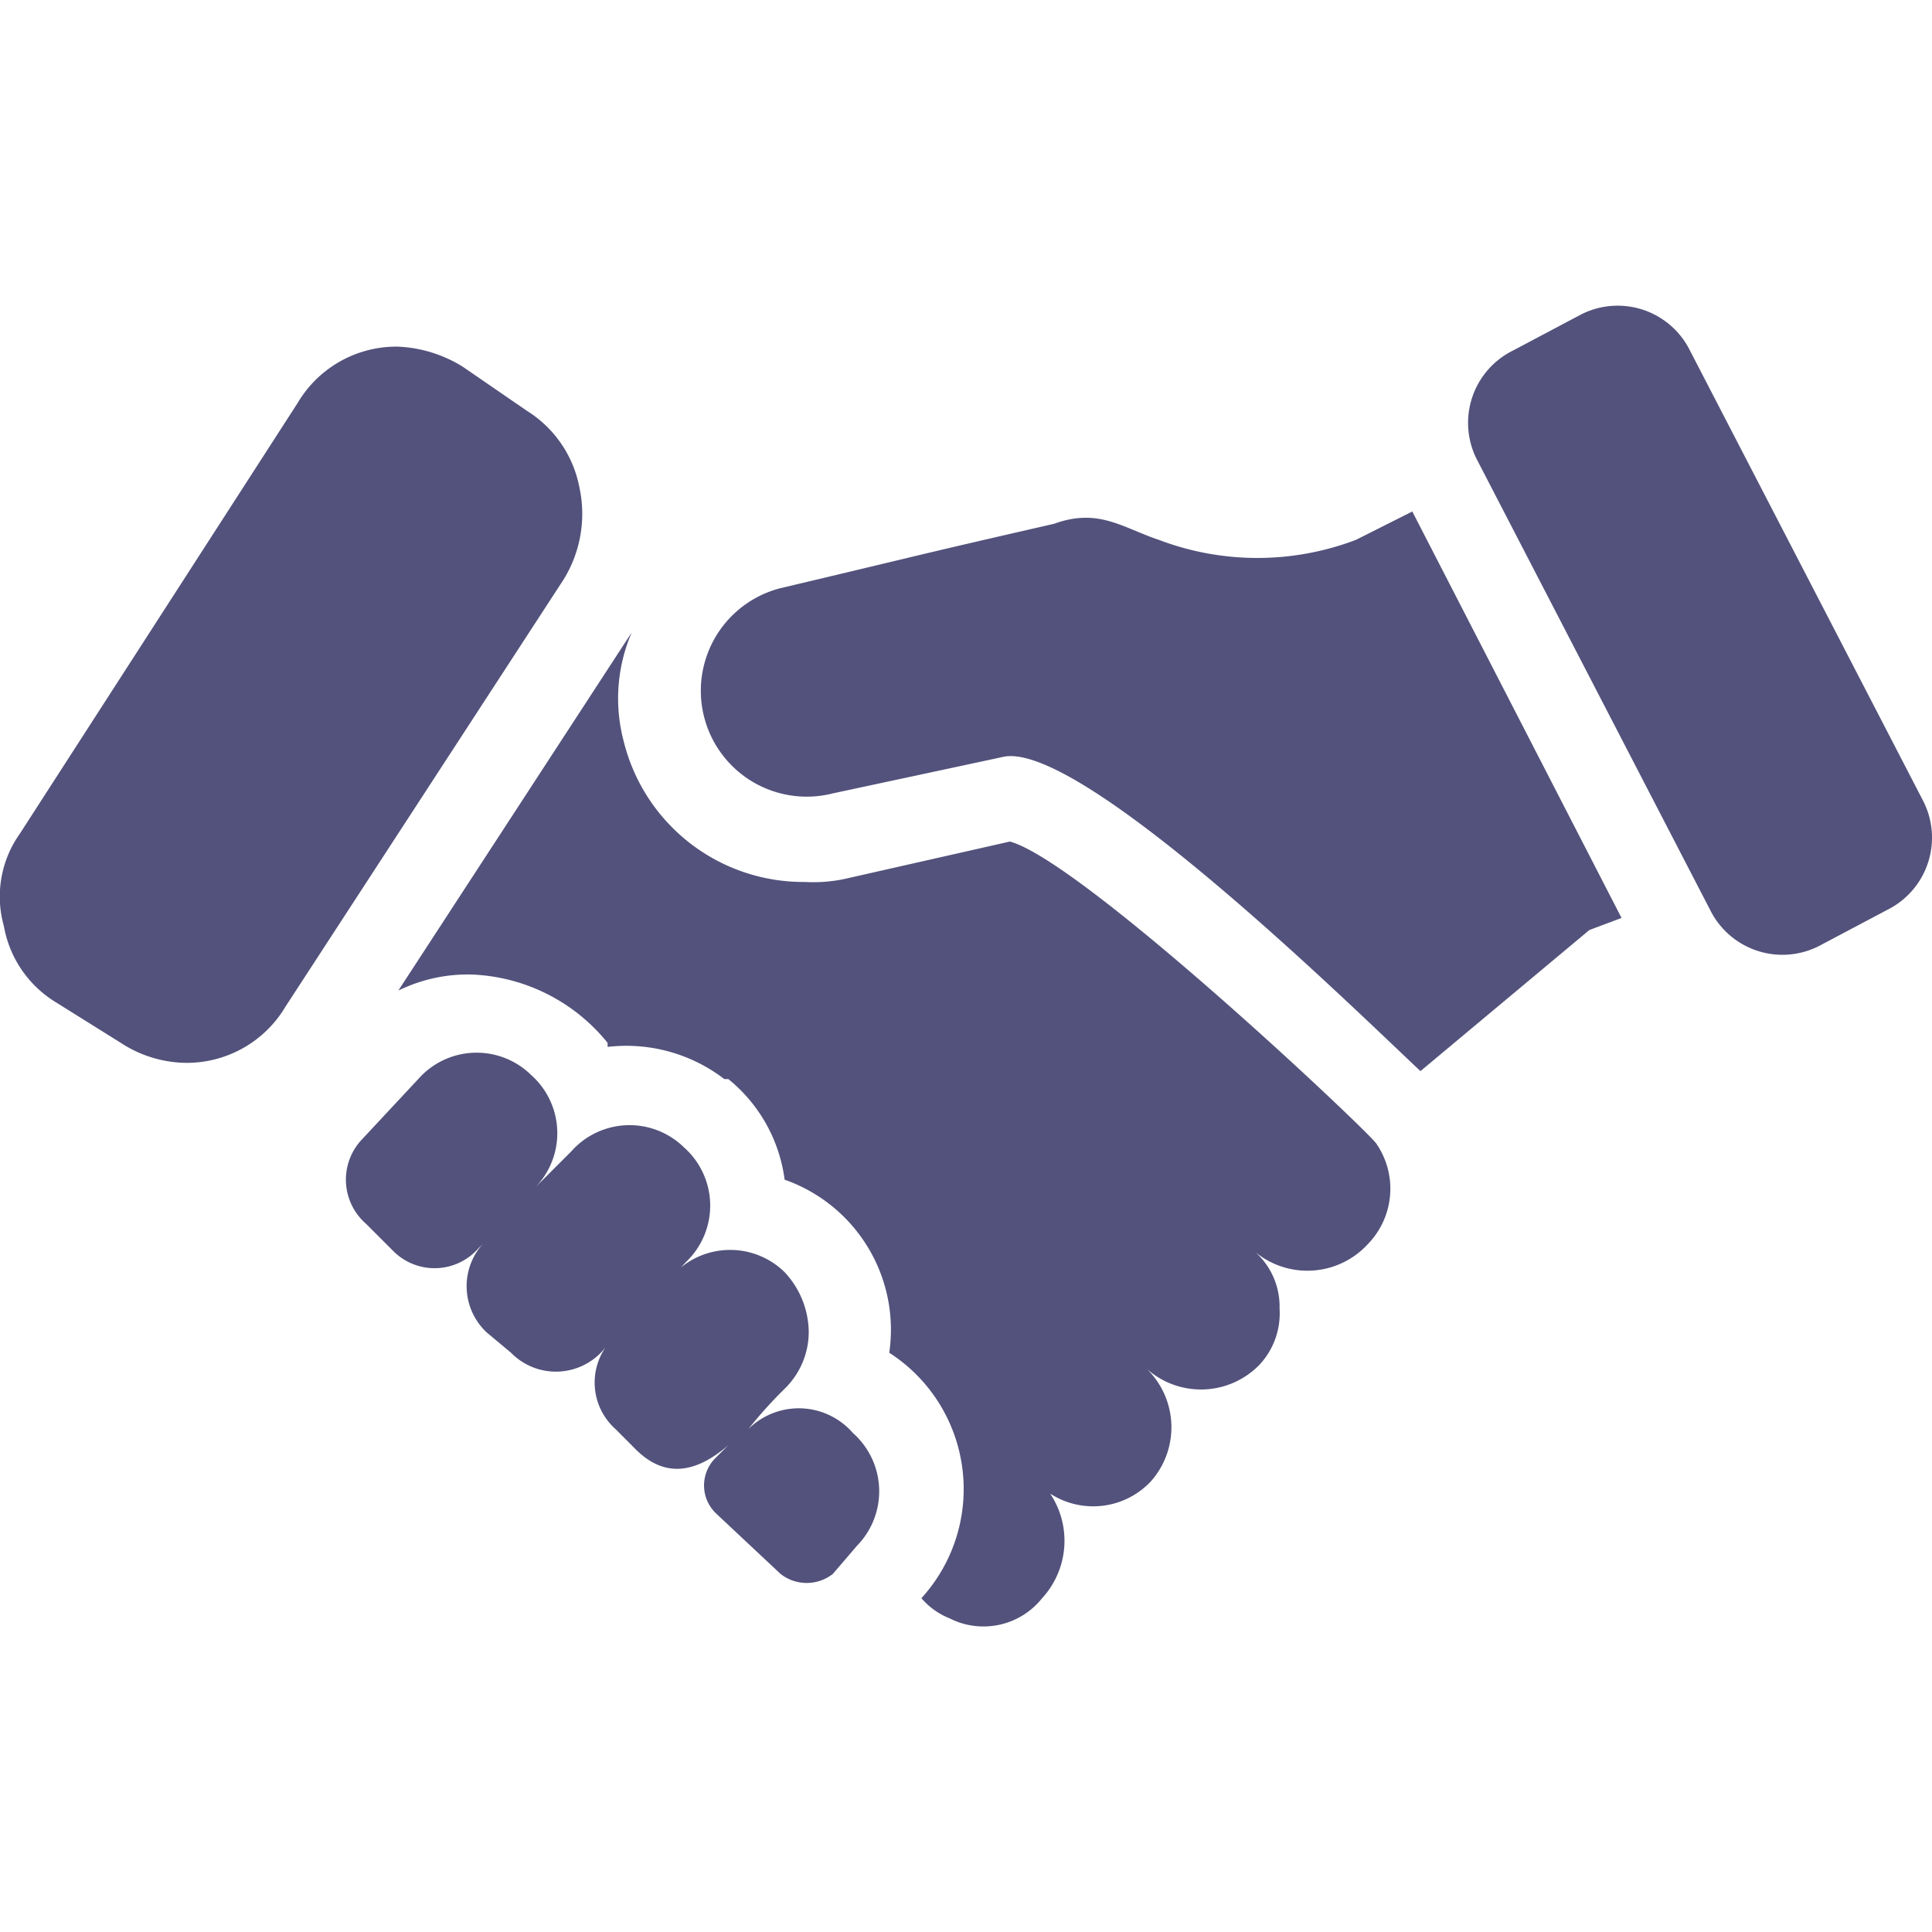
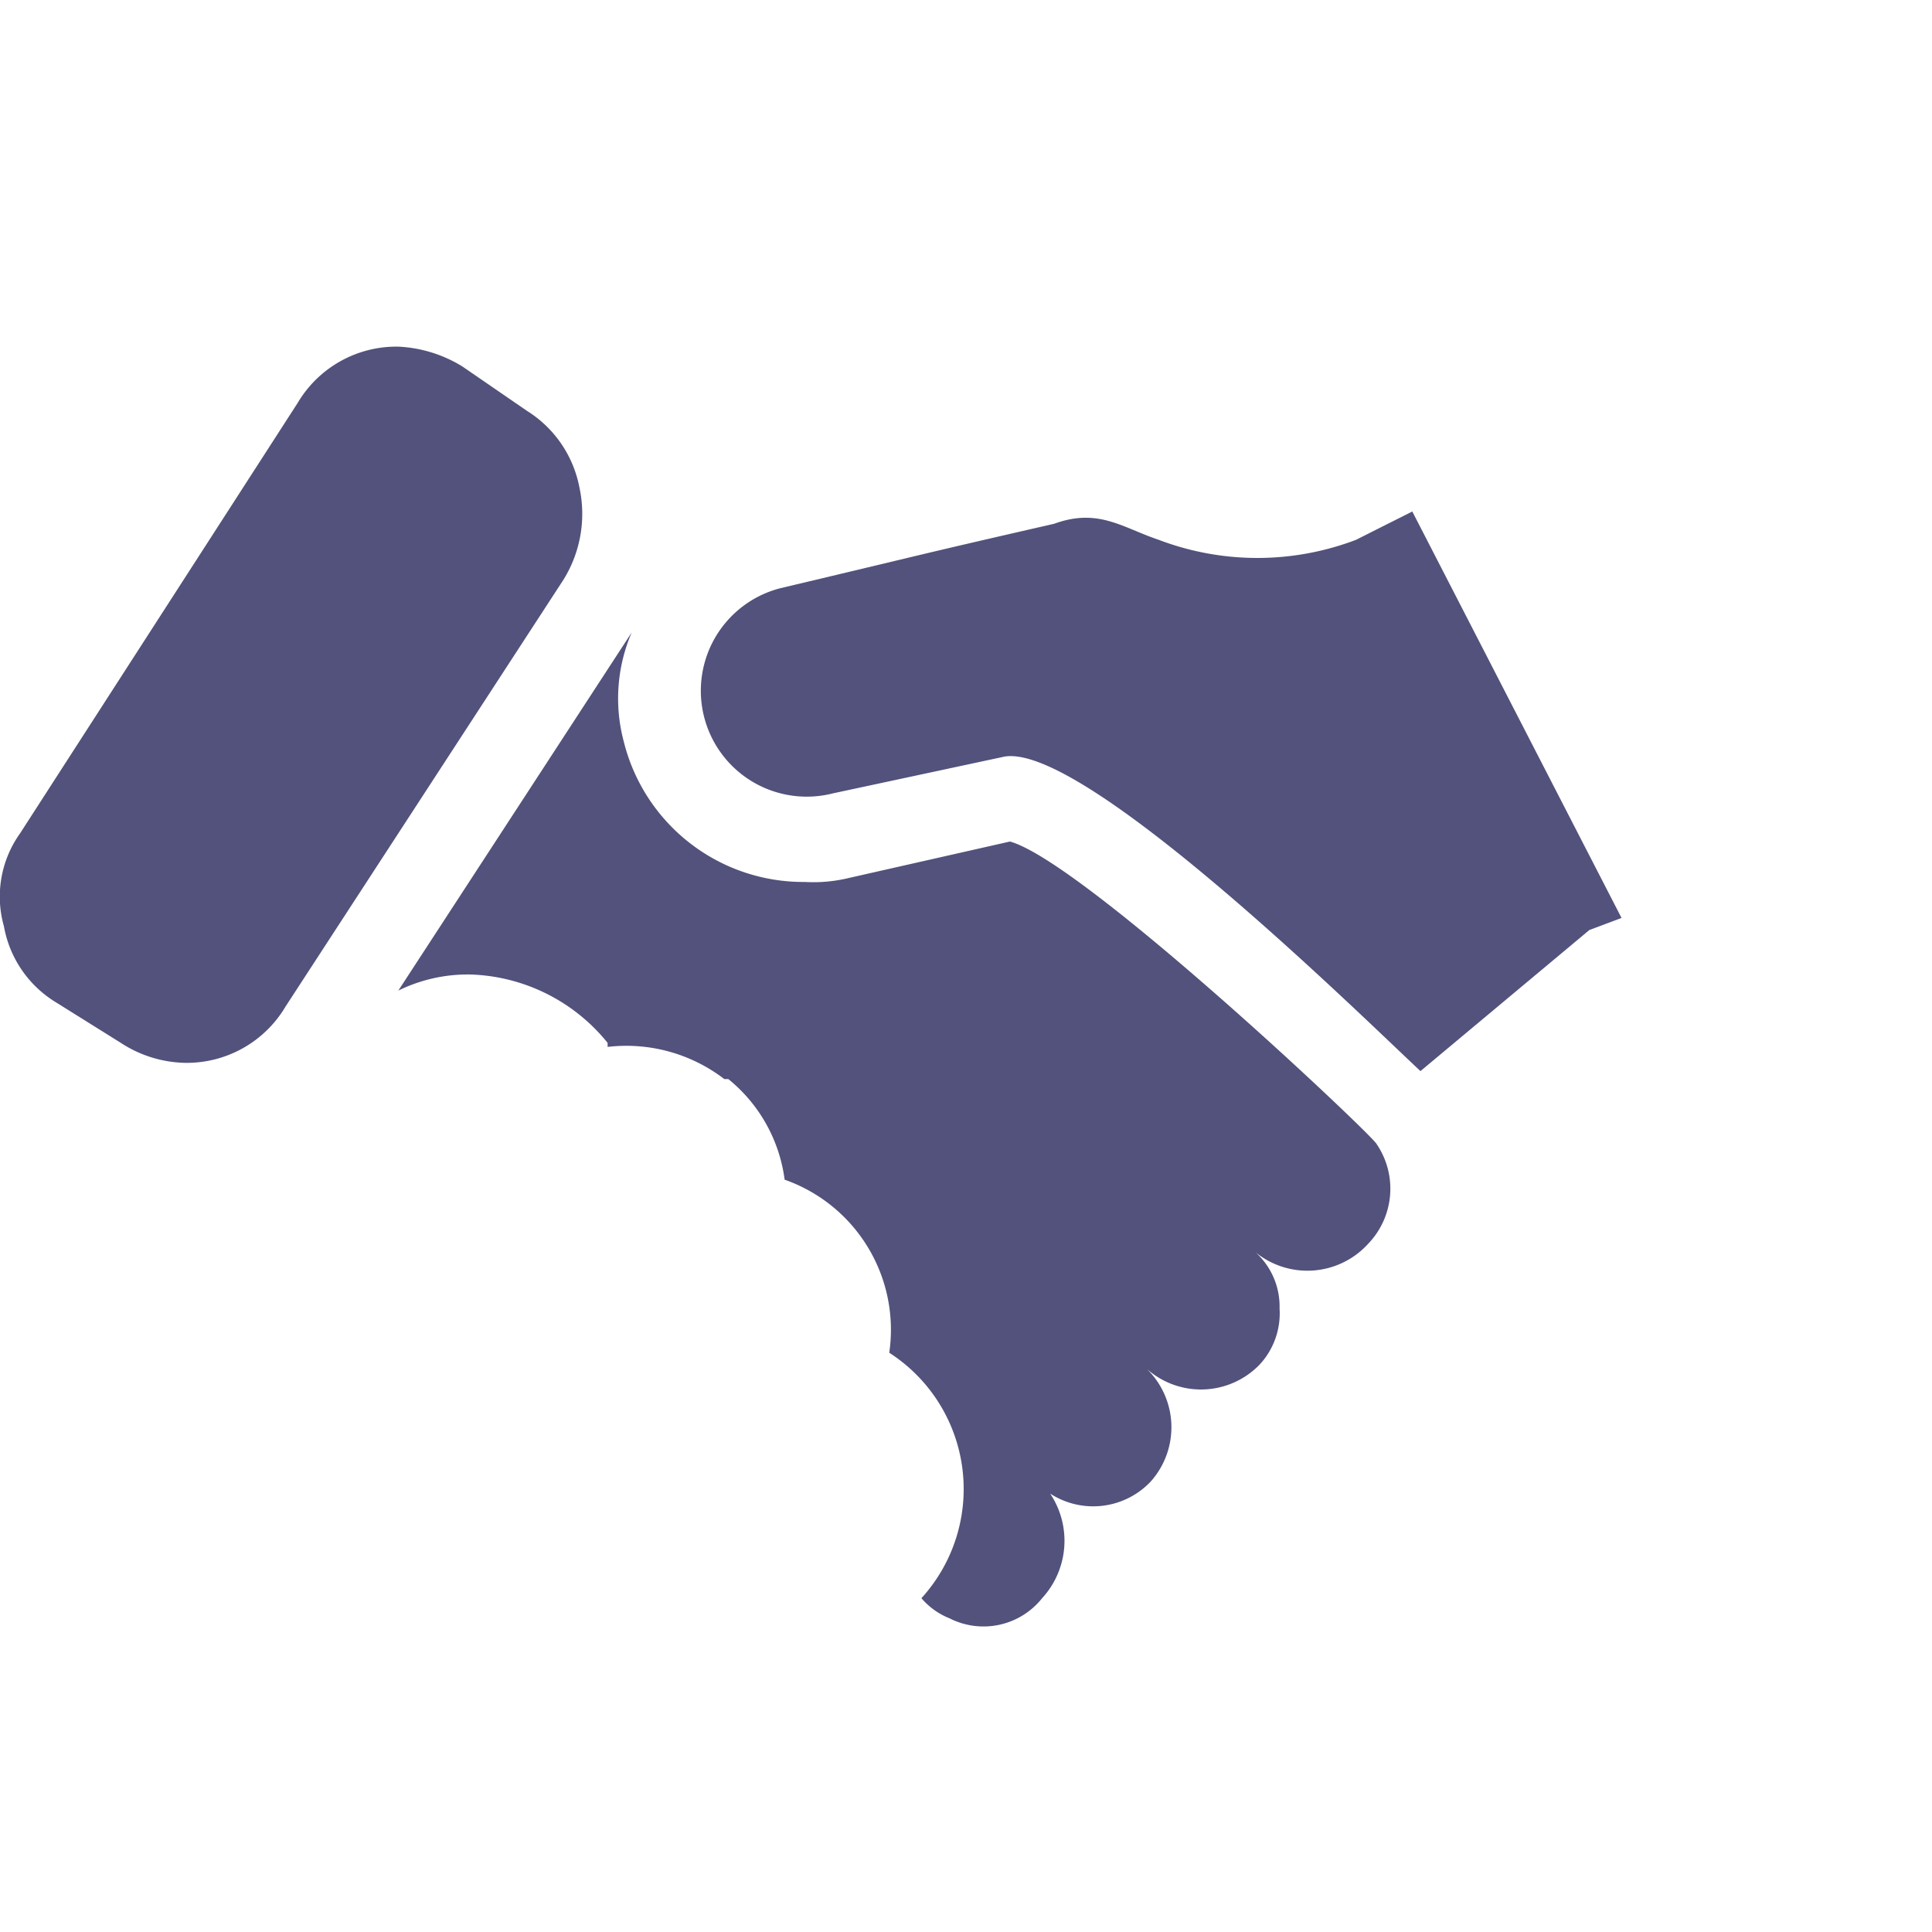
<svg xmlns="http://www.w3.org/2000/svg" width="40" height="40" viewBox="0 0 40 40">
  <defs>
    <style>
      .cls-1 {
        fill: #52527c;
      }

      .cls-2 {
        clip-path: url(#clip-path);
      }
    </style>
    <clipPath id="clip-path">
      <rect id="Rectangle_24" data-name="Rectangle 24" class="cls-1" width="40" height="40" transform="translate(681 3456)" />
    </clipPath>
  </defs>
  <g id="Mask_Group_8" data-name="Mask Group 8" class="cls-2" transform="translate(-681 -3456)">
    <g id="ico-customer" transform="translate(662.463 3455.177)">
-       <path id="Path_40" data-name="Path 40" class="cls-1" d="M33.364,32.159l1.333,1.25a.876.876,0,0,0,1.083,0l.5-.583a1.611,1.611,0,0,0-.083-2.333h0a1.484,1.484,0,0,0-2.166-.083,9.247,9.247,0,0,1,.75-.833,1.645,1.645,0,0,0,.5-1.166,1.838,1.838,0,0,0-.5-1.25,1.611,1.611,0,0,0-2.333.083l-.5.583c.333-.333.583-.667.833-.916a1.611,1.611,0,0,0-.083-2.333h0a1.611,1.611,0,0,0-2.333.083l-.75.75a1.61,1.61,0,0,0-.083-2.333h0a1.61,1.61,0,0,0-2.333.083l-1.166,1.25a1.211,1.211,0,0,0,.083,1.75l.583.583a1.208,1.208,0,0,0,1.75-.083l.083-.083a1.311,1.311,0,0,0,.083,1.833l.5.417a1.3,1.3,0,0,0,2-.166,1.291,1.291,0,0,0,.167,1.75l.416.417c.667.666,1.333.417,1.916-.083l-.25.25A.8.8,0,0,0,33.364,32.159Z" />
      <path id="Path_41" data-name="Path 41" class="cls-1" d="M46.861,26.577a1.646,1.646,0,0,0,.167-2.083h0c-.25-.333-6.082-5.832-7.581-6.248L36.114,19a3.124,3.124,0,0,1-.916.083,3.831,3.831,0,0,1-3.749-2.916,3.457,3.457,0,0,1,.167-2.25l-4.832,7.415a3.267,3.267,0,0,1,1.5-.333,3.8,3.8,0,0,1,2.833,1.416v.083a3.332,3.332,0,0,1,2.416.666h.083a3.215,3.215,0,0,1,1.166,2.083,3.293,3.293,0,0,1,2.166,3.583,3.355,3.355,0,0,1,.666,5.082,1.487,1.487,0,0,0,.583.417,1.551,1.551,0,0,0,1.916-.417,1.757,1.757,0,0,0,.166-2.166,1.638,1.638,0,0,0,2.083-.25,1.688,1.688,0,0,0-.083-2.333,1.688,1.688,0,0,0,2.333-.083,1.559,1.559,0,0,0,.417-1.166,1.512,1.512,0,0,0-.5-1.166A1.7,1.7,0,0,0,46.861,26.577Z" />
      <path id="Path_42" data-name="Path 42" class="cls-1" d="M19.7,21.578l1.333.833a2.517,2.517,0,0,0,1.333.417,2.376,2.376,0,0,0,2.083-1.166L30.2,12.83a2.584,2.584,0,0,0,.333-1.916,2.4,2.4,0,0,0-1.083-1.583l-1.333-.916A2.766,2.766,0,0,0,26.783,8,2.375,2.375,0,0,0,24.7,9.165l-5.749,8.914A2.252,2.252,0,0,0,18.618,20,2.317,2.317,0,0,0,19.7,21.578Z" />
-       <path id="Path_43" data-name="Path 43" class="cls-1" d="M56.192,20.412l1.416-.75a1.67,1.67,0,0,0,.75-2.249L53.526,8.081a1.67,1.67,0,0,0-2.249-.75l-1.416.75a1.67,1.67,0,0,0-.75,2.249l4.832,9.331A1.67,1.67,0,0,0,56.192,20.412Z" />
      <path id="Path_44" data-name="Path 44" class="cls-1" d="M51.443,20.078l.666-.25-4.332-8.415L46.611,12a5.744,5.744,0,0,1-4.082,0c-.75-.25-1.25-.667-2.166-.333-2.916.667-2.5.583-5.665,1.333a2.192,2.192,0,1,0,1.083,4.249l3.5-.75c1.583-.417,7.415,5.332,8.665,6.5Z" />
    </g>
  </g>
</svg>